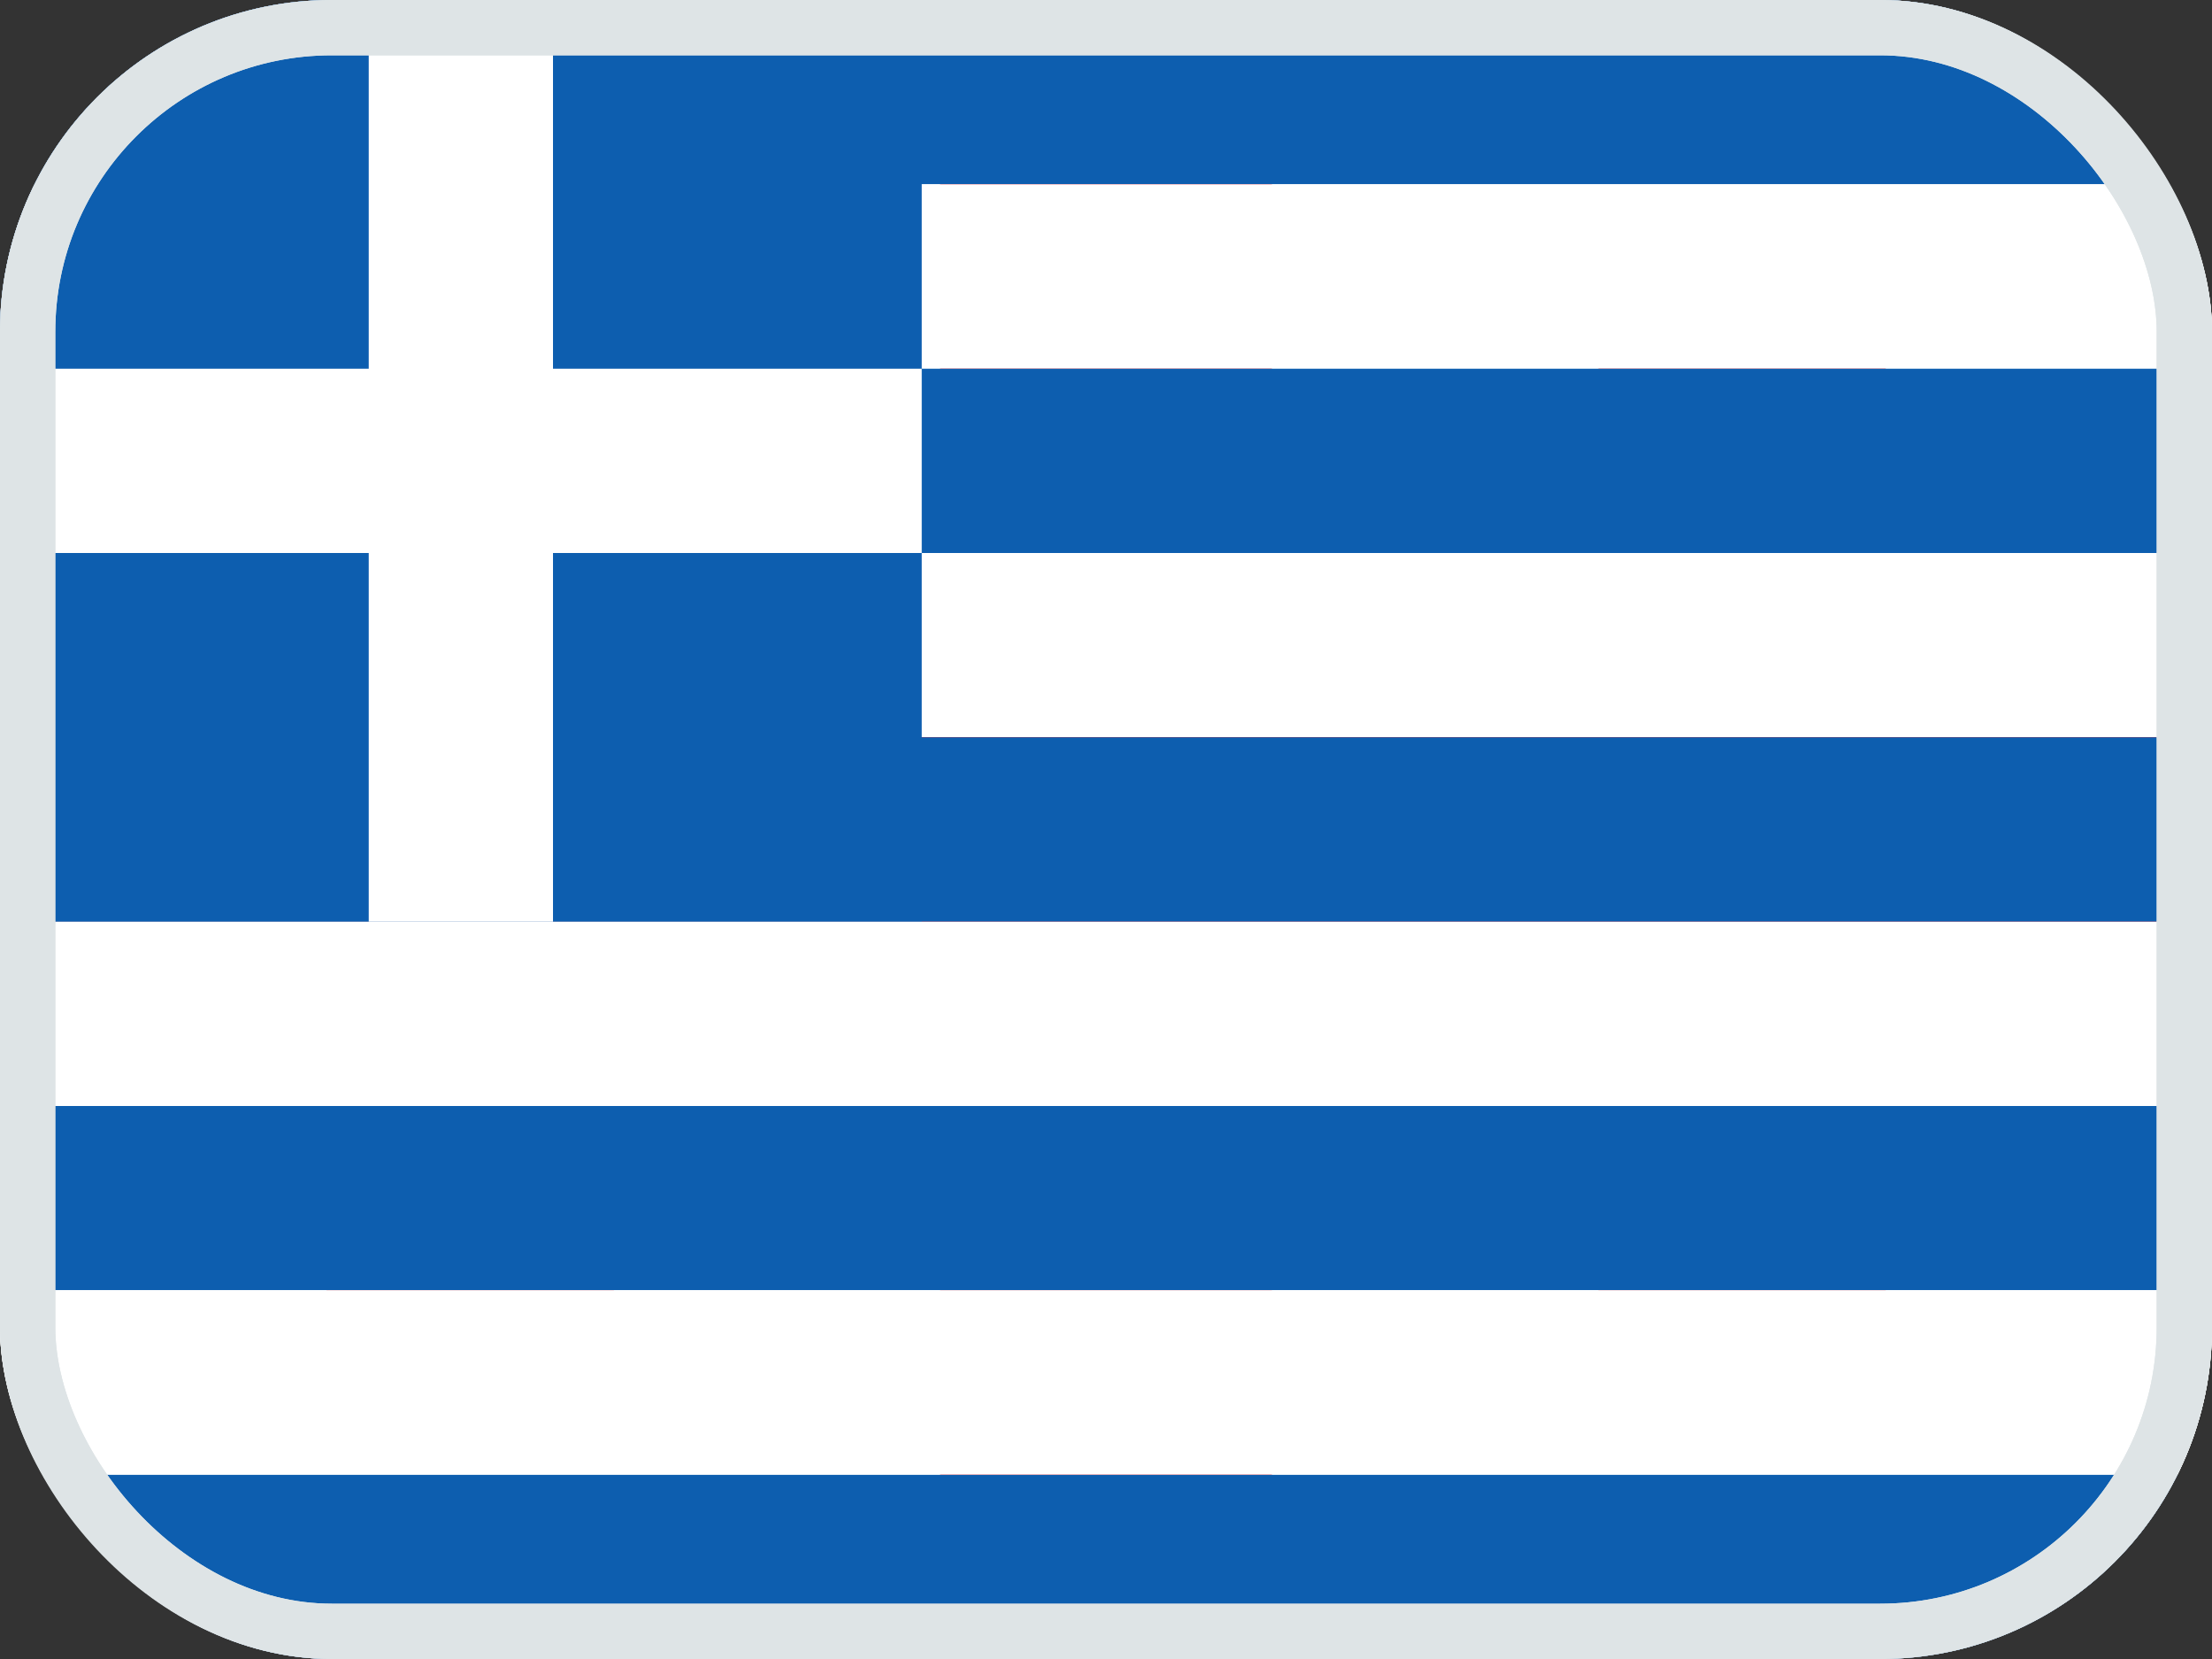
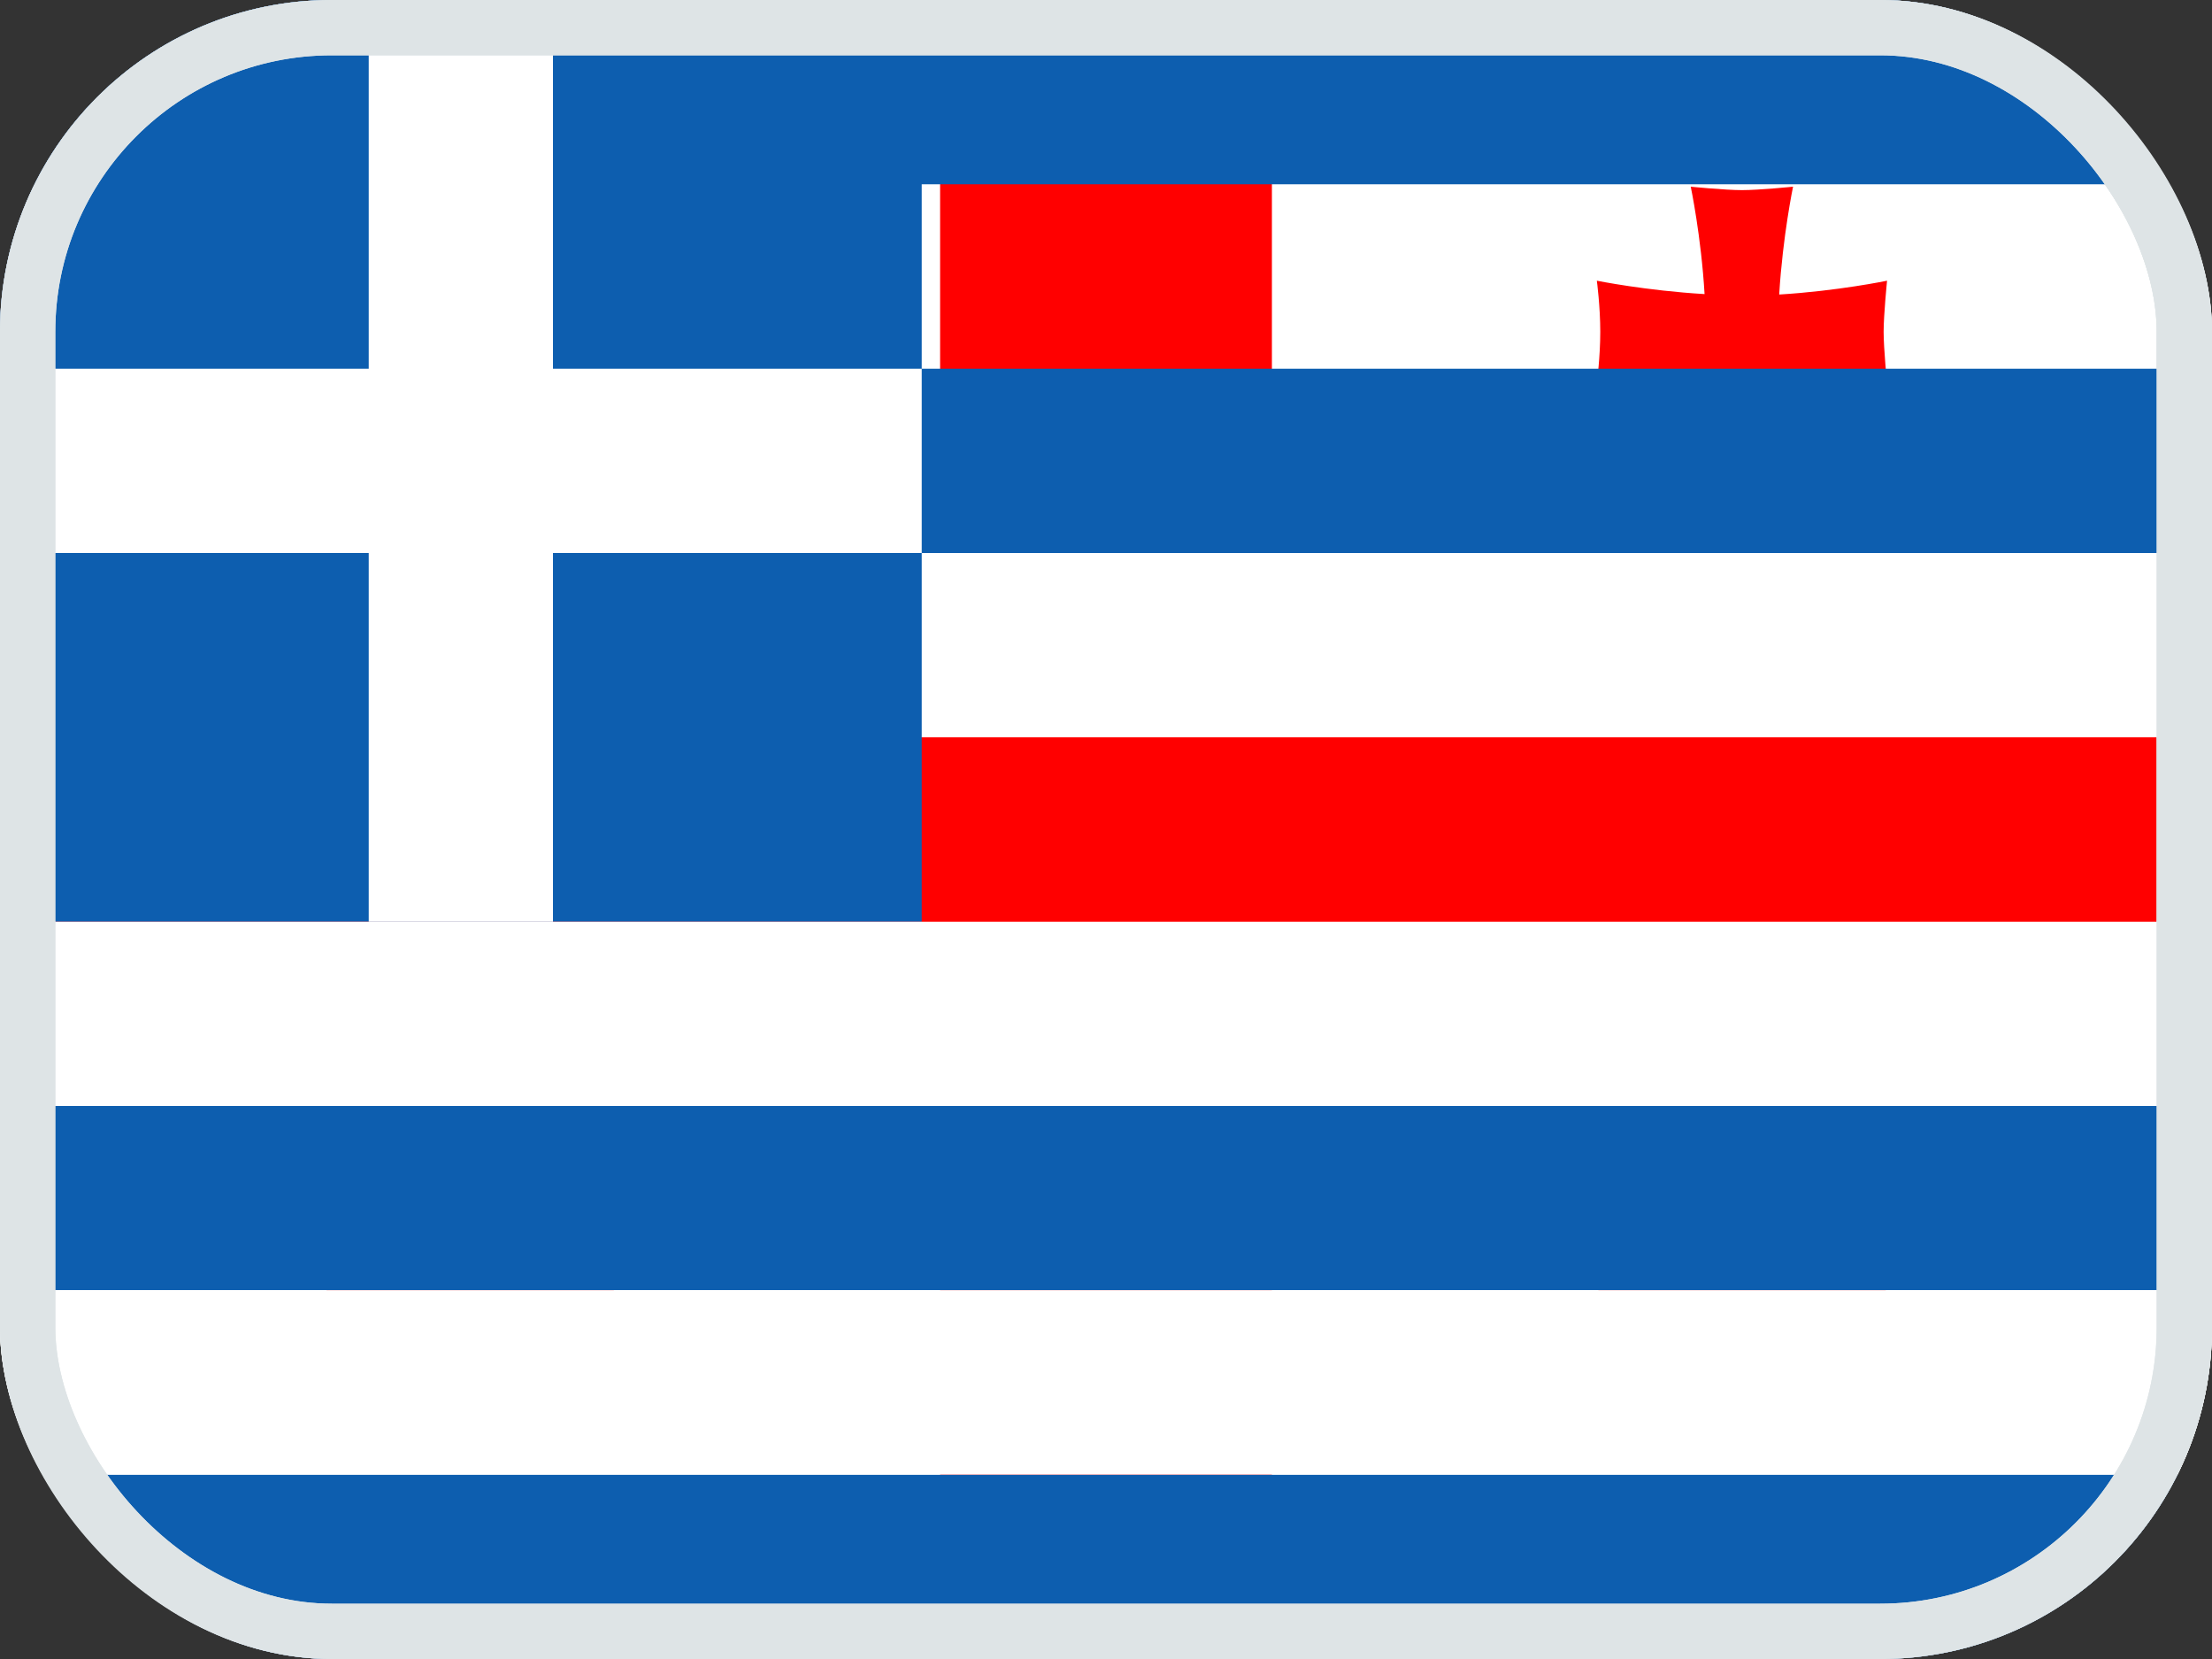
<svg xmlns="http://www.w3.org/2000/svg" width="20" height="15" viewBox="0 0 20 15" fill="none">
  <rect x="0" y="0" width="20" height="15" fill="#333333" stroke="none" />
  <g clip-path="url(#clip0_46_18981)">
    <mask id="mask0_46_18981" style="mask-type:luminance" maskUnits="userSpaceOnUse" x="-1" y="-1" width="21" height="16">
      <rect x="-1" y="-1" width="21" height="16" fill="white" />
    </mask>
    <g mask="url(#mask0_46_18981)">
      <path fill-rule="evenodd" clip-rule="evenodd" d="M-1 -1V15H20V-1H-1Z" fill="#AF0100" />
      <mask id="mask1_46_18981" style="mask-type:luminance" maskUnits="userSpaceOnUse" x="-1" y="-1" width="21" height="16">
        <path fill-rule="evenodd" clip-rule="evenodd" d="M-1 -1V15H20V-1H-1Z" fill="white" />
      </mask>
      <g mask="url(#mask1_46_18981)">
        <path fill-rule="evenodd" clip-rule="evenodd" d="M-1 -1V4.333H20V-1H-1Z" fill="#3CA5D9" />
        <path fill-rule="evenodd" clip-rule="evenodd" d="M-1 9.667V15H20V9.667H-1Z" fill="#73BE4A" />
        <path fill-rule="evenodd" clip-rule="evenodd" d="M10.248 9.016C9.364 8.809 8.588 8.036 8.597 7C8.606 6.03 9.167 5.245 10.14 5.022C11.112 4.799 12.12 5.223 12.12 5.223C11.852 4.618 10.919 4.193 10.154 4.195C8.73 4.199 7.21 5.304 7.195 6.99C7.18 8.739 8.818 9.733 10.26 9.729C11.416 9.726 11.965 8.971 12.079 8.649C12.079 8.649 11.132 9.223 10.248 9.016ZM10.824 7.947L11.596 7.402L12.367 7.947L12.095 7.033L12.844 6.456L11.904 6.437L11.596 5.535L11.287 6.437L10.347 6.456L11.096 7.033L10.824 7.947Z" fill="#F7FCFF" />
      </g>
    </g>
    <g clip-path="url(#clip1_46_18981)">
      <mask id="mask2_46_18981" style="mask-type:luminance" maskUnits="userSpaceOnUse" x="0" y="0" width="21" height="16">
        <path d="M0 0H20.001V15.001H0V0Z" fill="white" />
      </mask>
      <g mask="url(#mask2_46_18981)">
-         <path fill-rule="evenodd" clip-rule="evenodd" d="M0 0.001H20.004V15.001H0V0.001Z" fill="white" />
        <path fill-rule="evenodd" clip-rule="evenodd" d="M2.191 4.557L4.272 1.437L4.792 1.784L2.711 4.904L2.191 4.557ZM2.971 5.077L5.052 1.957L5.572 2.304L3.491 5.424L2.971 5.077ZM3.751 5.597L5.832 2.477L6.352 2.824L4.271 5.944L3.751 5.597Z" fill="black" />
        <path fill-rule="evenodd" clip-rule="evenodd" d="M13.63 12.186L15.711 9.066L16.231 9.413L14.15 12.533L13.63 12.186ZM14.41 12.706L16.491 9.586L17.011 9.933L14.93 13.053L14.41 12.706ZM15.19 13.226L17.271 10.107L17.791 10.453L15.71 13.573L15.19 13.226Z" fill="black" />
-         <path fill-rule="evenodd" clip-rule="evenodd" d="M14.409 10.453L17.009 12.187L14.409 10.453Z" fill="black" />
        <path d="M14.409 10.453L17.009 12.187" stroke="white" stroke-width="1.875" />
        <path fill-rule="evenodd" clip-rule="evenodd" d="M6.87 5.424C7.421 4.597 8.279 4.023 9.255 3.828C10.23 3.633 11.243 3.833 12.07 4.385C12.898 4.937 13.472 5.795 13.667 6.77C13.862 7.745 13.661 8.758 13.109 9.586L6.87 5.424Z" fill="#CD2E3A" />
        <path fill-rule="evenodd" clip-rule="evenodd" d="M6.871 5.424C6.319 6.252 6.119 7.265 6.314 8.24C6.509 9.215 7.083 10.073 7.91 10.625C8.738 11.177 9.751 11.377 10.726 11.182C11.701 10.988 12.559 10.413 13.111 9.586C13.387 9.172 13.487 8.666 13.39 8.178C13.292 7.69 13.005 7.261 12.591 6.985C12.178 6.71 11.671 6.609 11.184 6.707C10.696 6.804 10.267 7.091 9.991 7.505L6.871 5.424Z" fill="#0047A0" />
        <path d="M9.991 7.505C10.565 6.644 10.333 5.479 9.471 4.905C8.61 4.33 7.445 4.563 6.871 5.424C6.296 6.286 6.529 7.45 7.39 8.025C8.252 8.599 9.416 8.367 9.991 7.505Z" fill="#CD2E3A" />
        <path fill-rule="evenodd" clip-rule="evenodd" d="M4.281 13.574L2.201 10.454L2.721 10.108L4.801 13.227L4.281 13.574ZM5.061 13.054L2.981 9.934L3.501 9.587L5.581 12.707L5.061 13.054ZM5.841 12.534L3.76 9.414L4.28 9.067L6.361 12.187L5.841 12.534Z" fill="black" />
        <path fill-rule="evenodd" clip-rule="evenodd" d="M15.72 5.945L13.639 2.825L14.159 2.478L16.24 5.598L15.72 5.945ZM16.5 5.425L14.419 2.305L14.94 1.958L17.02 5.078L16.5 5.425ZM17.28 4.905L15.2 1.785L15.719 1.438L17.8 4.558L17.28 4.905Z" fill="black" />
        <path fill-rule="evenodd" clip-rule="evenodd" d="M3.891 11.581L4.671 11.061L3.891 11.581ZM14.42 4.559L15.33 3.952L14.42 4.559ZM16.11 3.432L16.89 2.911L16.11 3.432Z" fill="black" />
        <path d="M3.891 11.581L4.671 11.061M14.42 4.559L15.33 3.952M16.11 3.432L16.89 2.911" stroke="white" stroke-width="1.875" />
      </g>
      <mask id="mask3_46_18981" style="mask-type:luminance" maskUnits="userSpaceOnUse" x="0" y="0" width="20" height="15">
        <rect width="20" height="14.667" fill="white" />
      </mask>
      <g mask="url(#mask3_46_18981)">
        <path fill-rule="evenodd" clip-rule="evenodd" d="M0 0V14.667H20V0H0Z" fill="#F7FCFF" />
        <mask id="mask4_46_18981" style="mask-type:luminance" maskUnits="userSpaceOnUse" x="0" y="0" width="20" height="15">
          <path fill-rule="evenodd" clip-rule="evenodd" d="M0 0V14.667H20V0H0Z" fill="white" />
        </mask>
        <g mask="url(#mask4_46_18981)">
          <path fill-rule="evenodd" clip-rule="evenodd" d="M0 1.833V3.667H20V1.833H0Z" fill="#3D58DB" />
          <path fill-rule="evenodd" clip-rule="evenodd" d="M0 11V12.833H20V11H0Z" fill="#3D58DB" />
          <path fill-rule="evenodd" clip-rule="evenodd" d="M7.113 9.129H12.974L10.072 4.046L7.113 9.129ZM11.971 8.512H8.138L10.067 5.17L11.971 8.512Z" fill="#3D58DB" />
          <path fill-rule="evenodd" clip-rule="evenodd" d="M7.04 5.546H12.925L10.085 10.488L7.04 5.546ZM11.903 6.142H8.157L10.068 9.491L11.903 6.142Z" fill="#3D58DB" />
        </g>
      </g>
    </g>
    <g clip-path="url(#clip2_46_18981)">
      <path d="M0 0H20V15H0V0Z" fill="white" />
      <path d="M8.5 0H11.5V15H8.5V0Z" fill="#FF0000" />
      <path d="M0 6H20V9H0V6Z" fill="#FF0000" />
      <path fill-rule="evenodd" clip-rule="evenodd" d="M4.588 11.659C4.619 11.134 4.713 10.688 4.713 10.688C4.713 10.688 4.406 10.719 4.25 10.719C4.097 10.719 3.788 10.688 3.788 10.688C3.788 10.688 3.881 11.134 3.913 11.662C3.384 11.631 2.938 11.537 2.938 11.537C2.938 11.537 2.969 11.769 2.969 12C2.969 12.231 2.938 12.463 2.938 12.463C2.938 12.463 3.384 12.369 3.913 12.338C3.881 12.866 3.788 13.312 3.788 13.312C3.788 13.312 4.019 13.281 4.25 13.281C4.481 13.281 4.713 13.312 4.713 13.312C4.713 13.312 4.619 12.866 4.588 12.338C5.116 12.369 5.562 12.463 5.562 12.463C5.562 12.463 5.531 12.156 5.531 12C5.531 11.847 5.562 11.537 5.562 11.537C5.562 11.537 5.116 11.631 4.591 11.662L4.588 11.659ZM16.087 2.659C16.119 2.134 16.212 1.688 16.212 1.688C16.212 1.688 15.906 1.719 15.75 1.719C15.597 1.719 15.287 1.688 15.287 1.688C15.287 1.688 15.381 2.134 15.412 2.659C14.884 2.628 14.438 2.538 14.438 2.538C14.438 2.538 14.469 2.769 14.469 3C14.469 3.231 14.438 3.462 14.438 3.462C14.438 3.462 14.884 3.369 15.412 3.337C15.381 3.866 15.287 4.312 15.287 4.312C15.287 4.312 15.519 4.281 15.75 4.281C15.981 4.281 16.212 4.312 16.212 4.312C16.212 4.312 16.119 3.866 16.087 3.341C16.616 3.372 17.062 3.466 17.062 3.466C17.062 3.466 17.031 3.153 17.031 3C17.031 2.847 17.062 2.538 17.062 2.538C17.062 2.538 16.616 2.631 16.087 2.663V2.659ZM4.588 2.659C4.619 2.134 4.713 1.688 4.713 1.688C4.713 1.688 4.406 1.719 4.25 1.719C4.097 1.719 3.788 1.688 3.788 1.688C3.788 1.688 3.881 2.134 3.913 2.663C3.384 2.631 2.938 2.538 2.938 2.538C2.938 2.538 2.969 2.769 2.969 3C2.969 3.231 2.938 3.462 2.938 3.462C2.938 3.462 3.384 3.369 3.913 3.337C3.881 3.866 3.788 4.312 3.788 4.312C3.788 4.312 4.019 4.281 4.25 4.281C4.481 4.281 4.713 4.312 4.713 4.312C4.713 4.312 4.619 3.866 4.588 3.337C5.116 3.369 5.562 3.462 5.562 3.462C5.562 3.462 5.531 3.156 5.531 3C5.531 2.847 5.562 2.538 5.562 2.538C5.562 2.538 5.116 2.631 4.591 2.663L4.588 2.659ZM16.087 11.659C16.119 11.134 16.212 10.688 16.212 10.688C16.212 10.688 15.906 10.719 15.75 10.719C15.597 10.719 15.287 10.688 15.287 10.688C15.287 10.688 15.381 11.134 15.412 11.662C14.884 11.631 14.438 11.537 14.438 11.537C14.438 11.537 14.469 11.769 14.469 12C14.469 12.231 14.438 12.463 14.438 12.463C14.438 12.463 14.884 12.369 15.412 12.338C15.381 12.866 15.287 13.312 15.287 13.312C15.287 13.312 15.519 13.281 15.75 13.281C15.981 13.281 16.212 13.312 16.212 13.312C16.212 13.312 16.119 12.866 16.087 12.338C16.616 12.369 17.062 12.463 17.062 12.463C17.062 12.463 17.031 12.156 17.031 12C17.031 11.847 17.062 11.537 17.062 11.537C17.062 11.537 16.616 11.631 16.087 11.662V11.659Z" fill="#FF0000" />
    </g>
    <rect x="0.25" y="0.25" width="19.5" height="14.5" rx="2.75" stroke="#DEE4E6" stroke-width="0.5" />
    <g clip-path="url(#clip3_46_18981)">
      <path fill-rule="evenodd" clip-rule="evenodd" d="M0 0H20V1.666H0V0Z" fill="#0D5EAF" />
-       <path fill-rule="evenodd" clip-rule="evenodd" d="M0 1.666H20V3.334H0V1.666Z" fill="white" />
      <path fill-rule="evenodd" clip-rule="evenodd" d="M0 3.334H20V5H0V3.334Z" fill="#0D5EAF" />
      <path fill-rule="evenodd" clip-rule="evenodd" d="M0 5H20V6.666H0V5Z" fill="white" />
      <path d="M0 0H8.334V8.334H0V0Z" fill="#0D5EAF" />
-       <path fill-rule="evenodd" clip-rule="evenodd" d="M0 6.666H20V8.334H0V6.666Z" fill="#0D5EAF" />
      <path fill-rule="evenodd" clip-rule="evenodd" d="M0 8.334H20V10H0V8.334Z" fill="white" />
      <path fill-rule="evenodd" clip-rule="evenodd" d="M0 10H20V11.666H0V10Z" fill="#0D5EAF" />
      <path fill-rule="evenodd" clip-rule="evenodd" d="M0 11.665H20V13.334H0V11.665Z" fill="white" />
      <path fill-rule="evenodd" clip-rule="evenodd" d="M3.334 0H5V8.334H3.334V0Z" fill="white" />
      <path fill-rule="evenodd" clip-rule="evenodd" d="M0 3.334H8.334V5H0V3.334Z" fill="white" />
      <path d="M0 13.335H20V15H0V13.335Z" fill="#0D5EAF" />
    </g>
    <rect x="0.25" y="0.25" width="19.5" height="14.5" rx="2.75" stroke="#DEE4E6" stroke-width="0.5" />
  </g>
  <rect x="0.25" y="0.25" width="19.5" height="14.5" rx="2.75" stroke="#DEE4E6" stroke-width="0.5" />
  <defs>
    <clipPath id="clip0_46_18981">
      <rect width="20" height="15" rx="3" fill="white" />
    </clipPath>
    <clipPath id="clip1_46_18981">
      <rect width="20" height="15" fill="white" />
    </clipPath>
    <clipPath id="clip2_46_18981">
      <rect width="20" height="15" rx="3" fill="white" />
    </clipPath>
    <clipPath id="clip3_46_18981">
      <rect width="20" height="15" rx="3" fill="white" />
    </clipPath>
  </defs>
</svg>